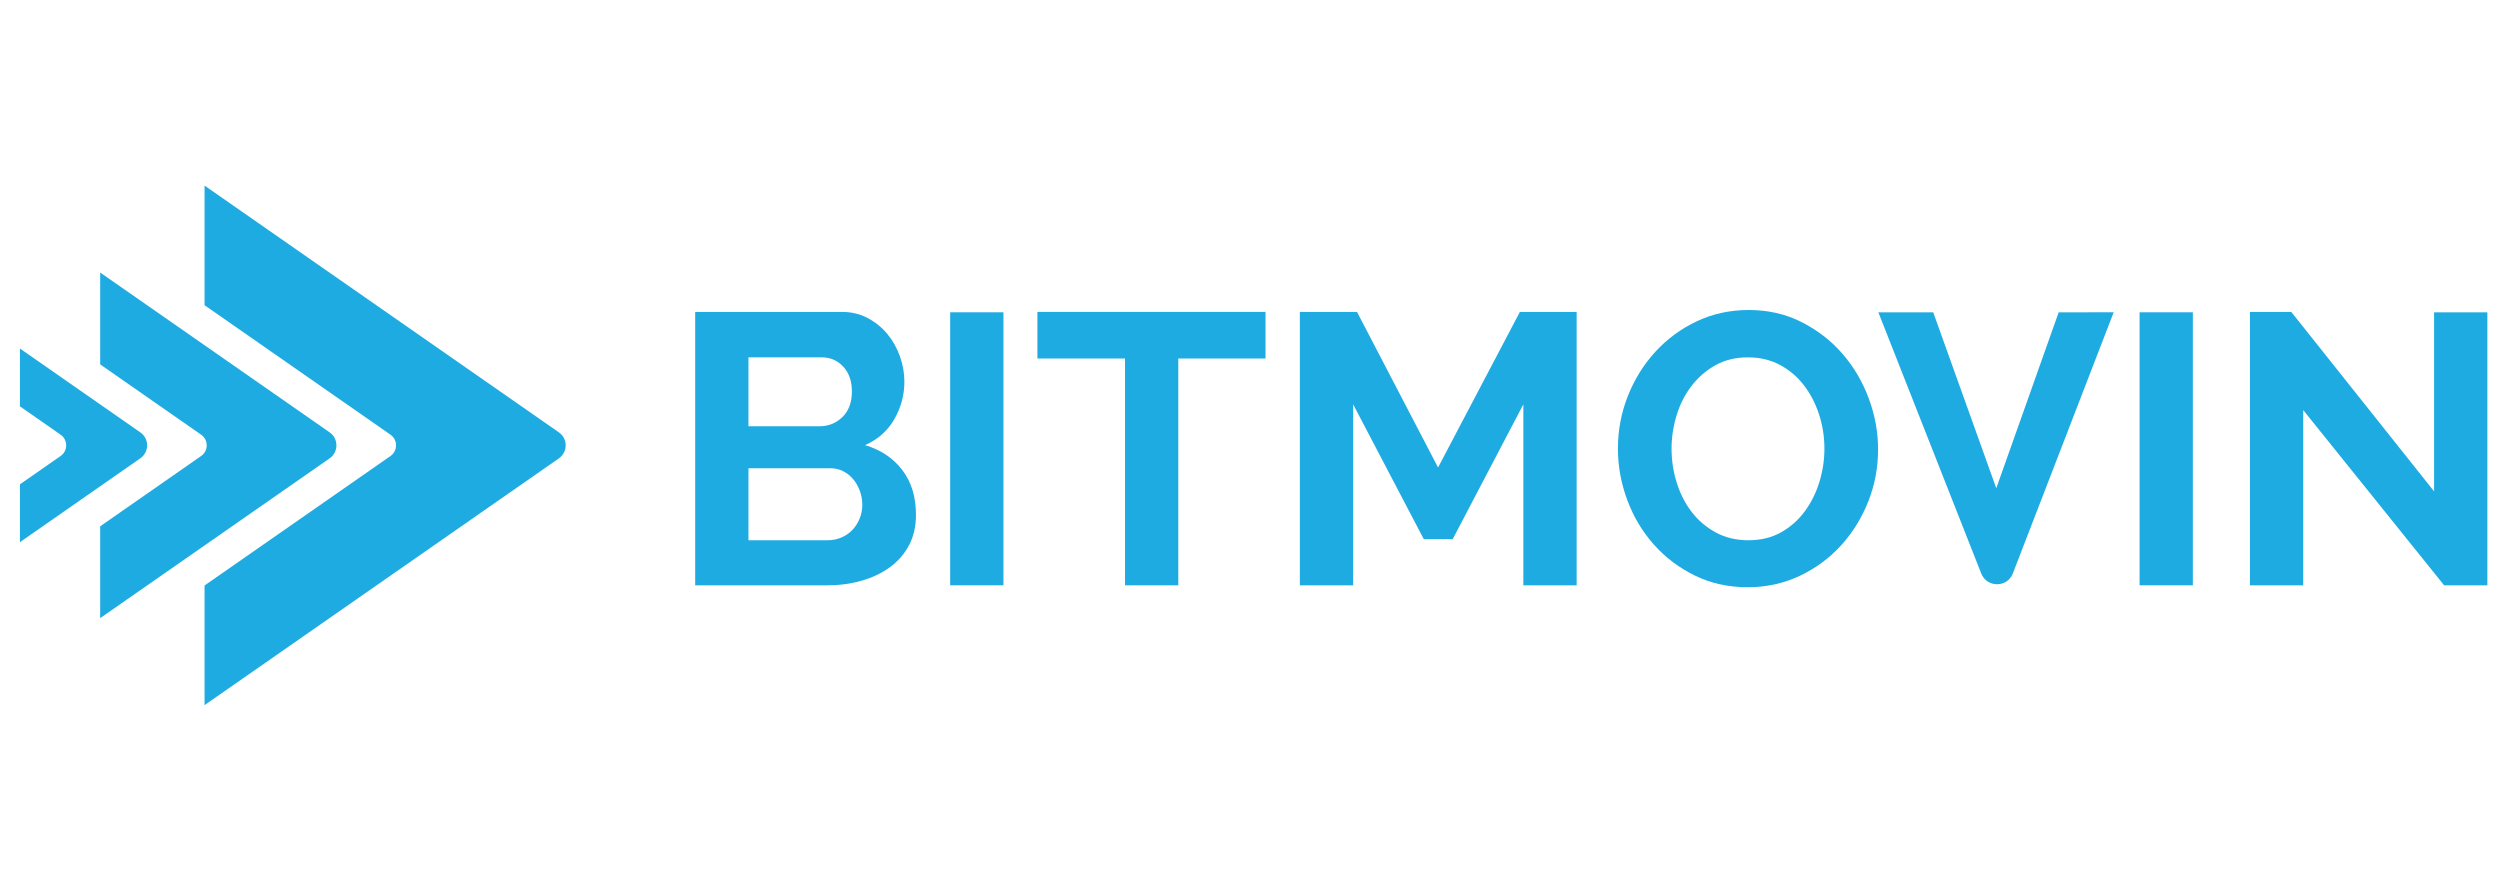
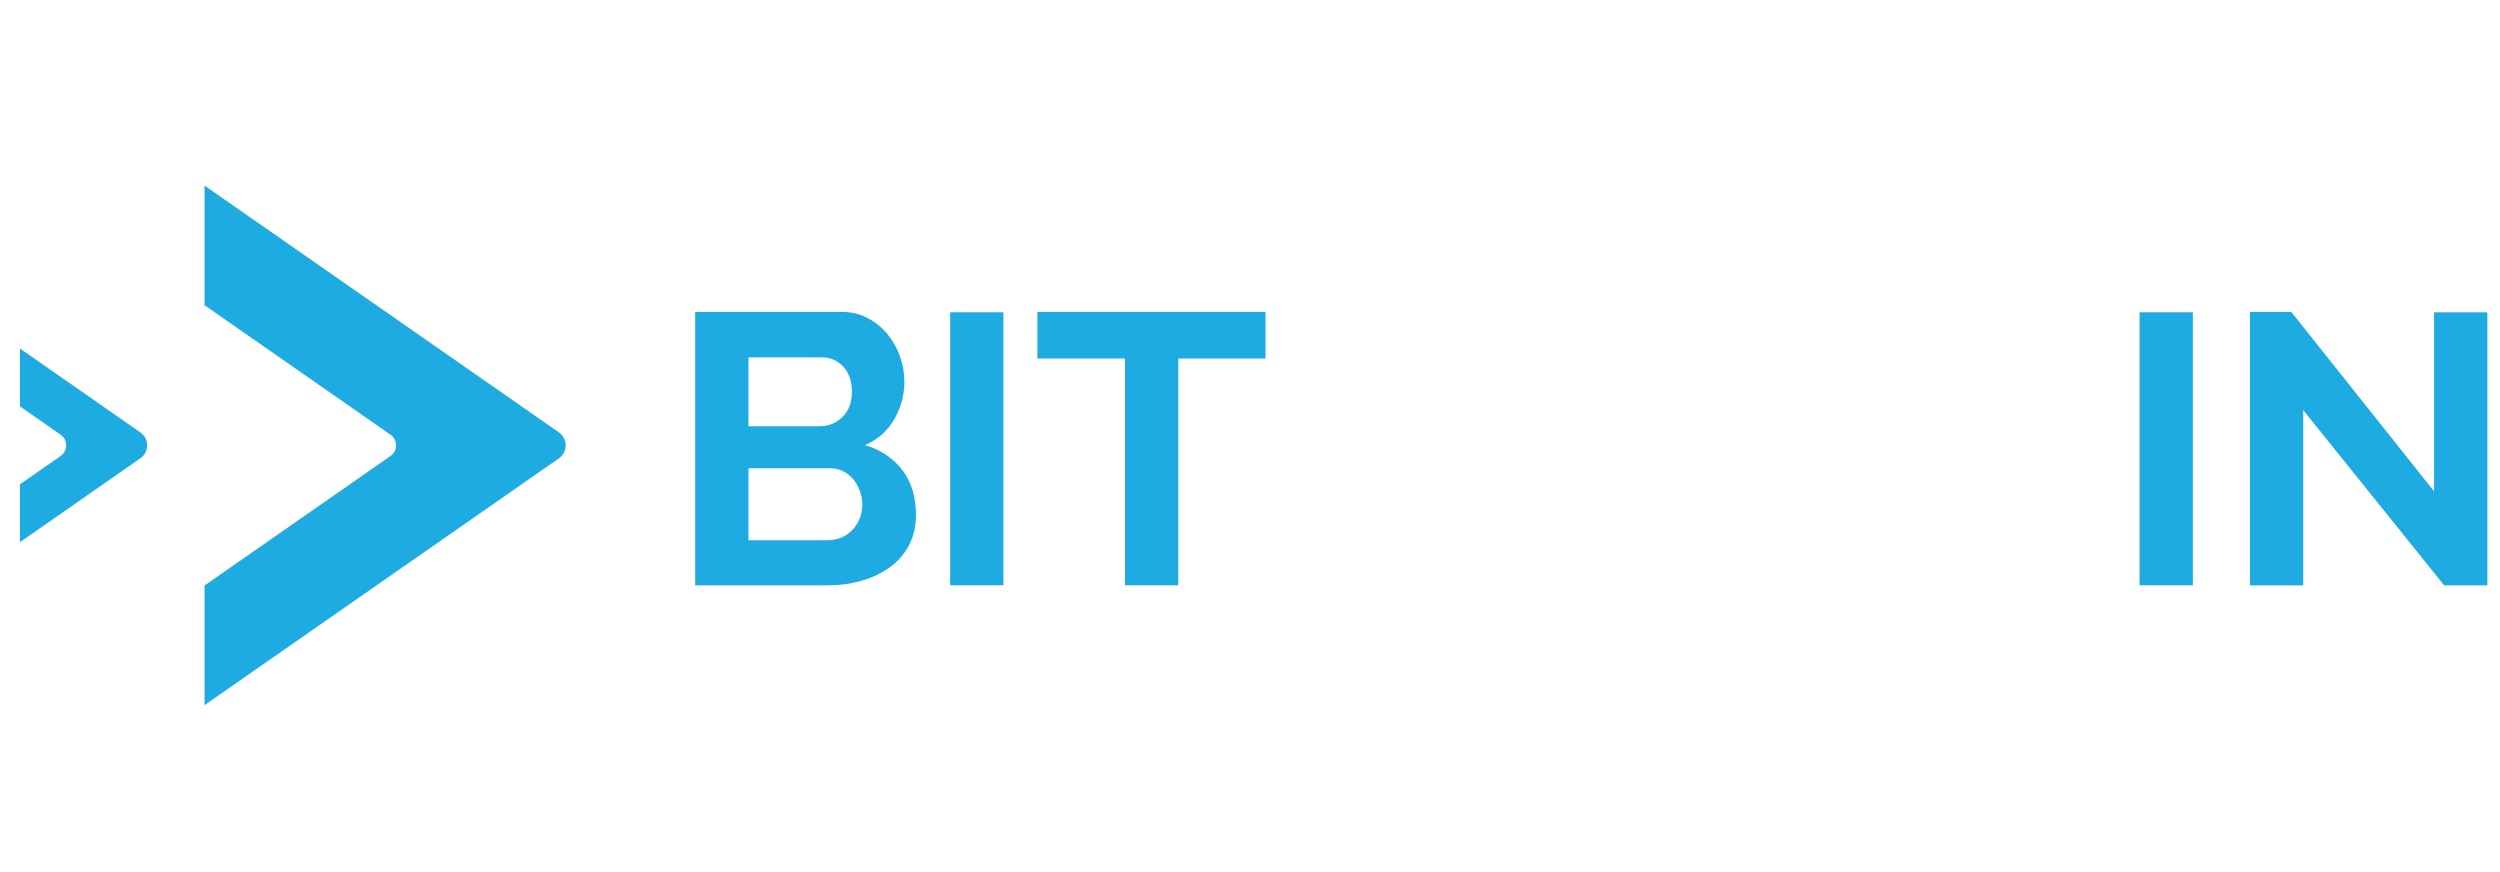
<svg xmlns="http://www.w3.org/2000/svg" width="195" height="68" viewBox="0 0 195 68" fill="none">
  <g clip-path="url(#clip0_2732_10082)">
    <path d="M71.445 40.157C71.445 41.058 71.265 41.85 70.903 42.53C70.542 43.211 70.045 43.782 69.413 44.242C68.781 44.702 68.048 45.052 67.215 45.292C66.382 45.533 65.494 45.654 64.55 45.654H54.224V24.329H65.665C66.407 24.329 67.08 24.49 67.682 24.81C68.284 25.131 68.796 25.546 69.218 26.056C69.639 26.566 69.965 27.148 70.196 27.798C70.426 28.45 70.542 29.105 70.542 29.766C70.542 30.806 70.281 31.783 69.76 32.694C69.237 33.605 68.475 34.28 67.471 34.721C68.695 35.081 69.664 35.727 70.376 36.658C71.089 37.589 71.445 38.756 71.445 40.157ZM58.379 27.873V33.249H63.919C64.621 33.249 65.218 33.009 65.71 32.529C66.201 32.048 66.447 31.387 66.447 30.547C66.447 29.726 66.222 29.074 65.77 28.594C65.319 28.113 64.762 27.873 64.099 27.873H58.379ZM67.26 39.376C67.26 38.996 67.194 38.631 67.064 38.28C66.934 37.931 66.758 37.624 66.538 37.364C66.316 37.103 66.056 36.899 65.755 36.749C65.454 36.597 65.123 36.523 64.762 36.523H58.379V42.139H64.55C64.932 42.139 65.288 42.069 65.619 41.929C65.951 41.789 66.237 41.594 66.477 41.344C66.718 41.093 66.909 40.798 67.049 40.457C67.19 40.117 67.26 39.757 67.26 39.376Z" fill="#1EABE2" />
    <path d="M74.114 24.359H78.268V45.652H74.114V24.359Z" fill="#1EABE2" />
    <path d="M98.71 27.964H91.906V45.654H87.752V27.964H80.918V24.329H98.71V27.964Z" fill="#1EABE2" />
-     <path d="M118.822 45.654V31.537L113.312 42.05H111.054L105.545 31.537V45.654H101.39V24.329H105.846L112.168 36.464L118.551 24.329H122.978V45.654H118.822Z" fill="#1EABE2" />
-     <path d="M136.313 45.804C134.808 45.804 133.434 45.499 132.189 44.888C130.944 44.277 129.876 43.466 128.983 42.455C128.089 41.444 127.402 40.289 126.921 38.986C126.439 37.685 126.198 36.353 126.198 34.991C126.198 33.57 126.454 32.209 126.965 30.907C127.477 29.606 128.19 28.455 129.103 27.453C130.017 26.452 131.095 25.657 132.34 25.065C133.583 24.475 134.939 24.18 136.404 24.18C137.909 24.18 139.284 24.494 140.529 25.125C141.773 25.757 142.837 26.583 143.72 27.603C144.603 28.625 145.286 29.786 145.767 31.088C146.249 32.389 146.49 33.71 146.49 35.052C146.49 36.474 146.234 37.83 145.722 39.121C145.21 40.413 144.503 41.554 143.6 42.545C142.696 43.536 141.623 44.328 140.378 44.917C139.133 45.508 137.778 45.804 136.313 45.804ZM130.382 34.991C130.382 35.913 130.518 36.804 130.79 37.665C131.06 38.526 131.451 39.286 131.963 39.947C132.475 40.608 133.102 41.138 133.844 41.539C134.588 41.94 135.431 42.14 136.374 42.14C137.337 42.14 138.185 41.935 138.918 41.524C139.65 41.114 140.268 40.568 140.769 39.887C141.271 39.206 141.653 38.44 141.914 37.59C142.174 36.739 142.305 35.873 142.305 34.991C142.305 34.071 142.164 33.18 141.884 32.319C141.602 31.458 141.206 30.697 140.694 30.036C140.182 29.375 139.56 28.85 138.827 28.459C138.094 28.069 137.266 27.874 136.344 27.874C135.38 27.874 134.532 28.078 133.8 28.489C133.067 28.9 132.445 29.441 131.933 30.111C131.421 30.781 131.035 31.543 130.775 32.394C130.513 33.245 130.382 34.111 130.382 34.991Z" fill="#1EABE2" />
    <path d="M166.887 24.359H171.042V45.652H166.887V24.359Z" fill="#1EABE2" />
    <path d="M179.652 31.988V45.654H175.497V24.329H178.719L189.858 38.325V24.36H194.013V45.654H190.642L179.652 31.988Z" fill="#1EABE2" />
-     <path d="M160.577 24.36L155.709 38.083L150.791 24.36H146.511L154.537 44.734C154.978 45.854 156.57 45.849 157.003 44.724L164.867 24.359L160.577 24.36Z" fill="#1EABE2" />
    <path d="M15.956 14.477V23.806L30.457 33.905C31.037 34.309 31.037 35.166 30.457 35.57L15.956 45.668V54.999L43.593 35.752C44.299 35.26 44.299 34.216 43.593 33.724L15.956 14.477Z" fill="#1EABE2" />
-     <path d="M7.814 21.258V28.422L15.69 33.907C16.269 34.31 16.269 35.165 15.69 35.567L7.814 41.052V48.214L25.711 35.751C26.417 35.259 26.417 34.215 25.711 33.723L7.814 21.258Z" fill="#1EABE2" />
    <path d="M1.555 27.185V31.696L4.727 33.905C5.307 34.309 5.307 35.165 4.727 35.569L1.555 37.778V42.289L10.948 35.746C11.651 35.256 11.651 34.217 10.948 33.728L1.555 27.185Z" fill="#1EABE2" />
  </g>
  <defs>
    <clipPath id="clip0_2732_10082">
      <rect width="193.735" height="41.08" fill="white" transform="translate(0.729 14.189)" />
    </clipPath>
  </defs>
</svg>